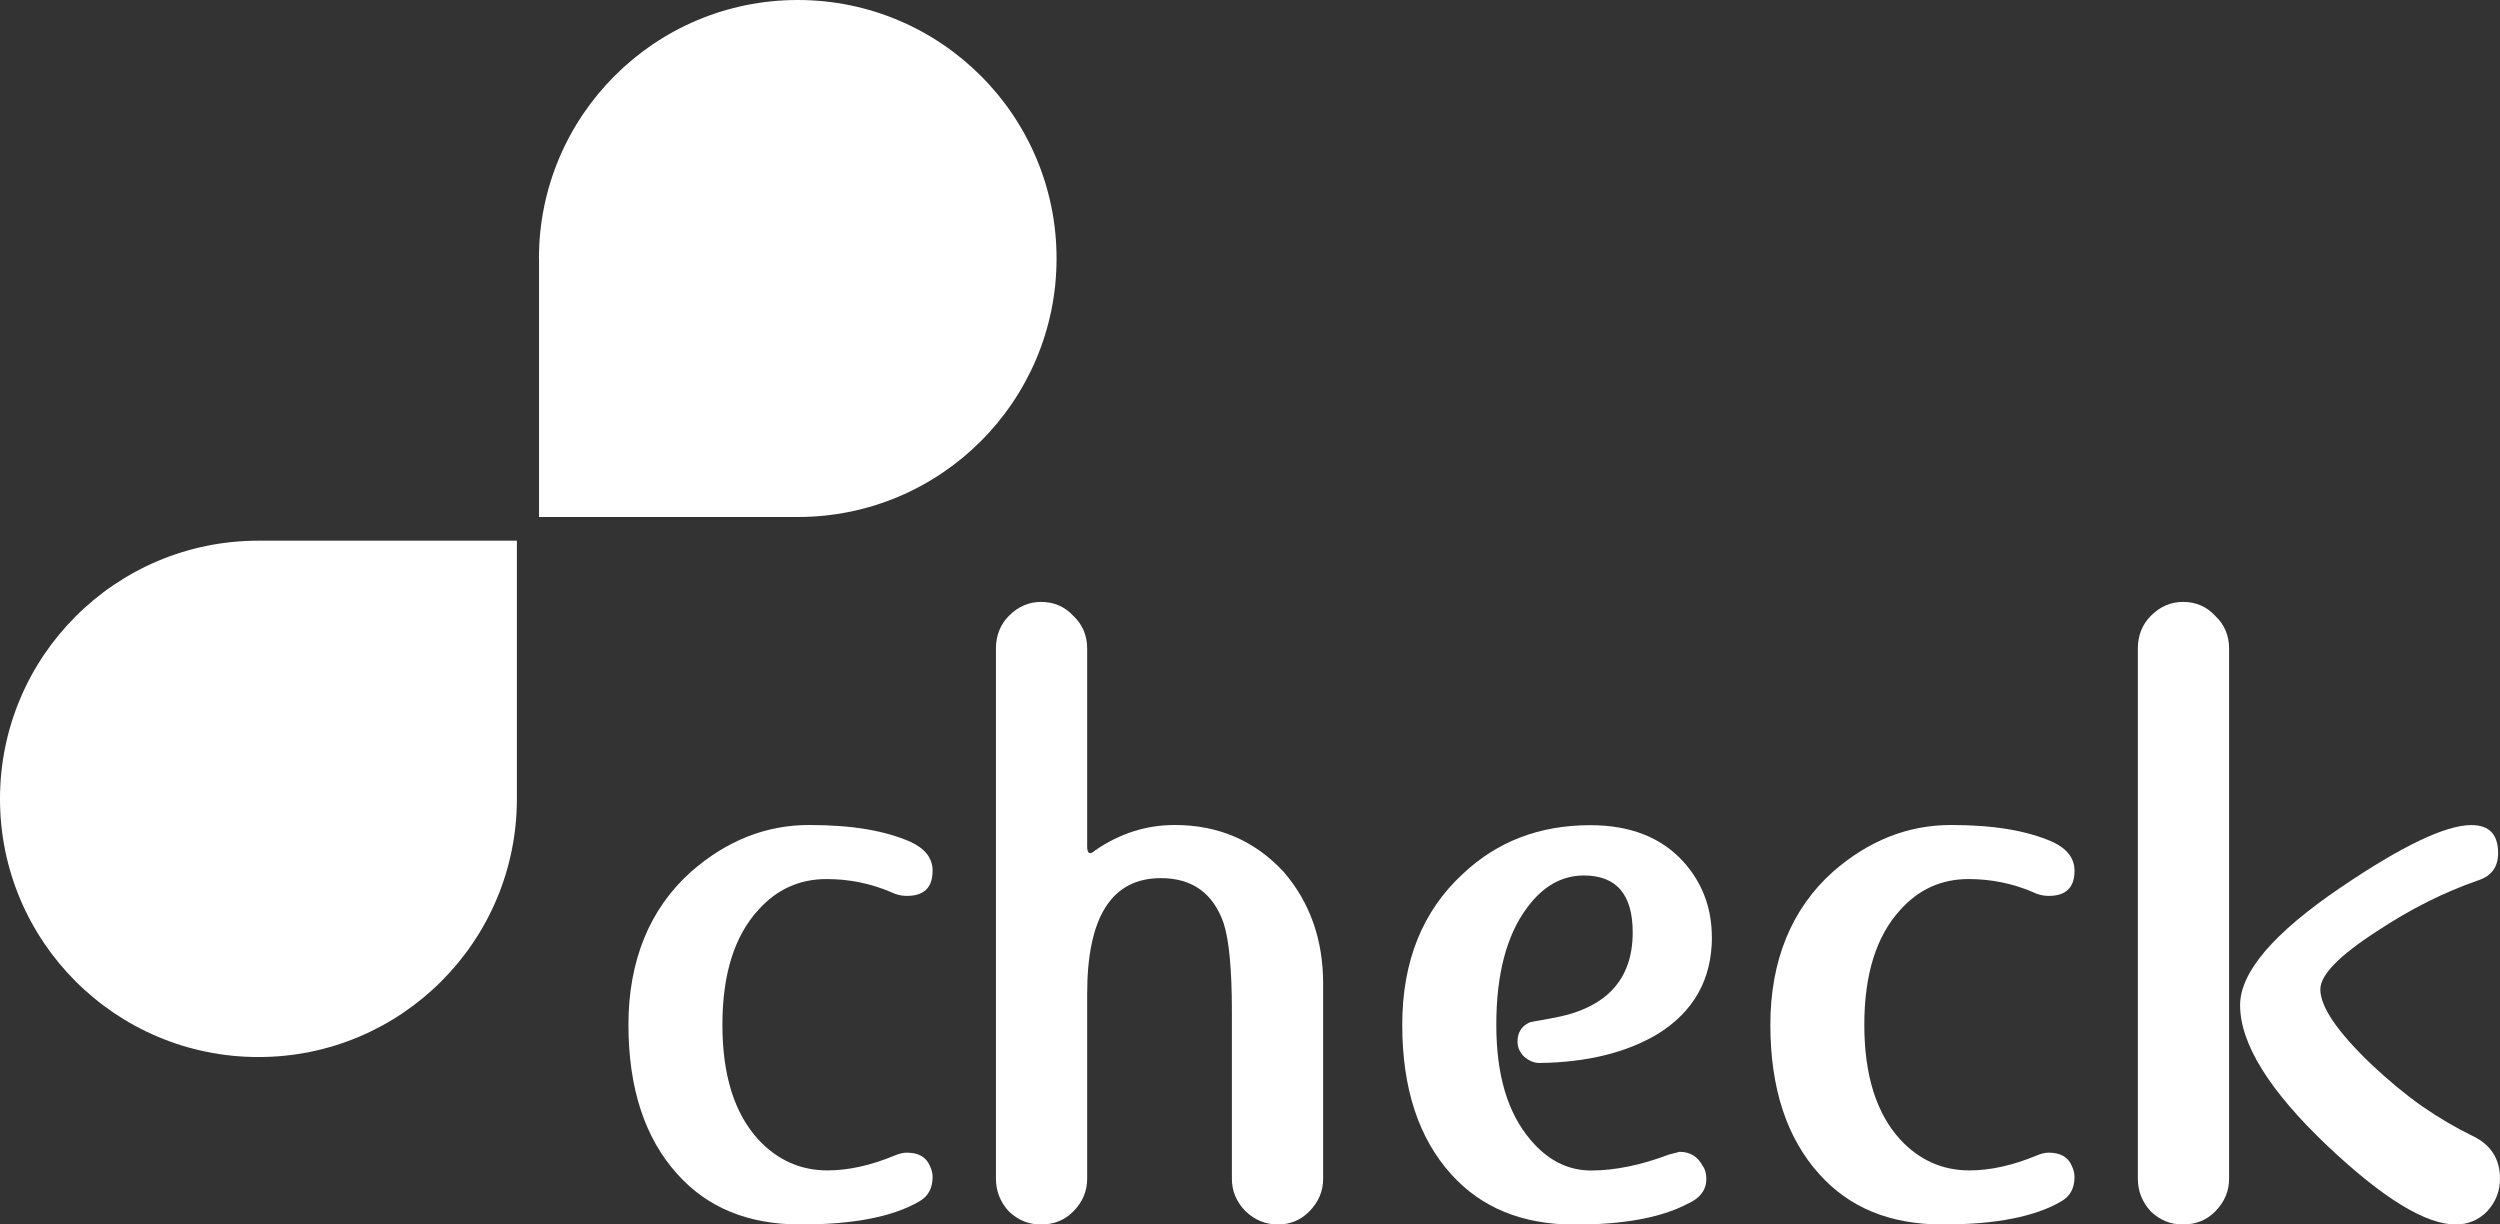
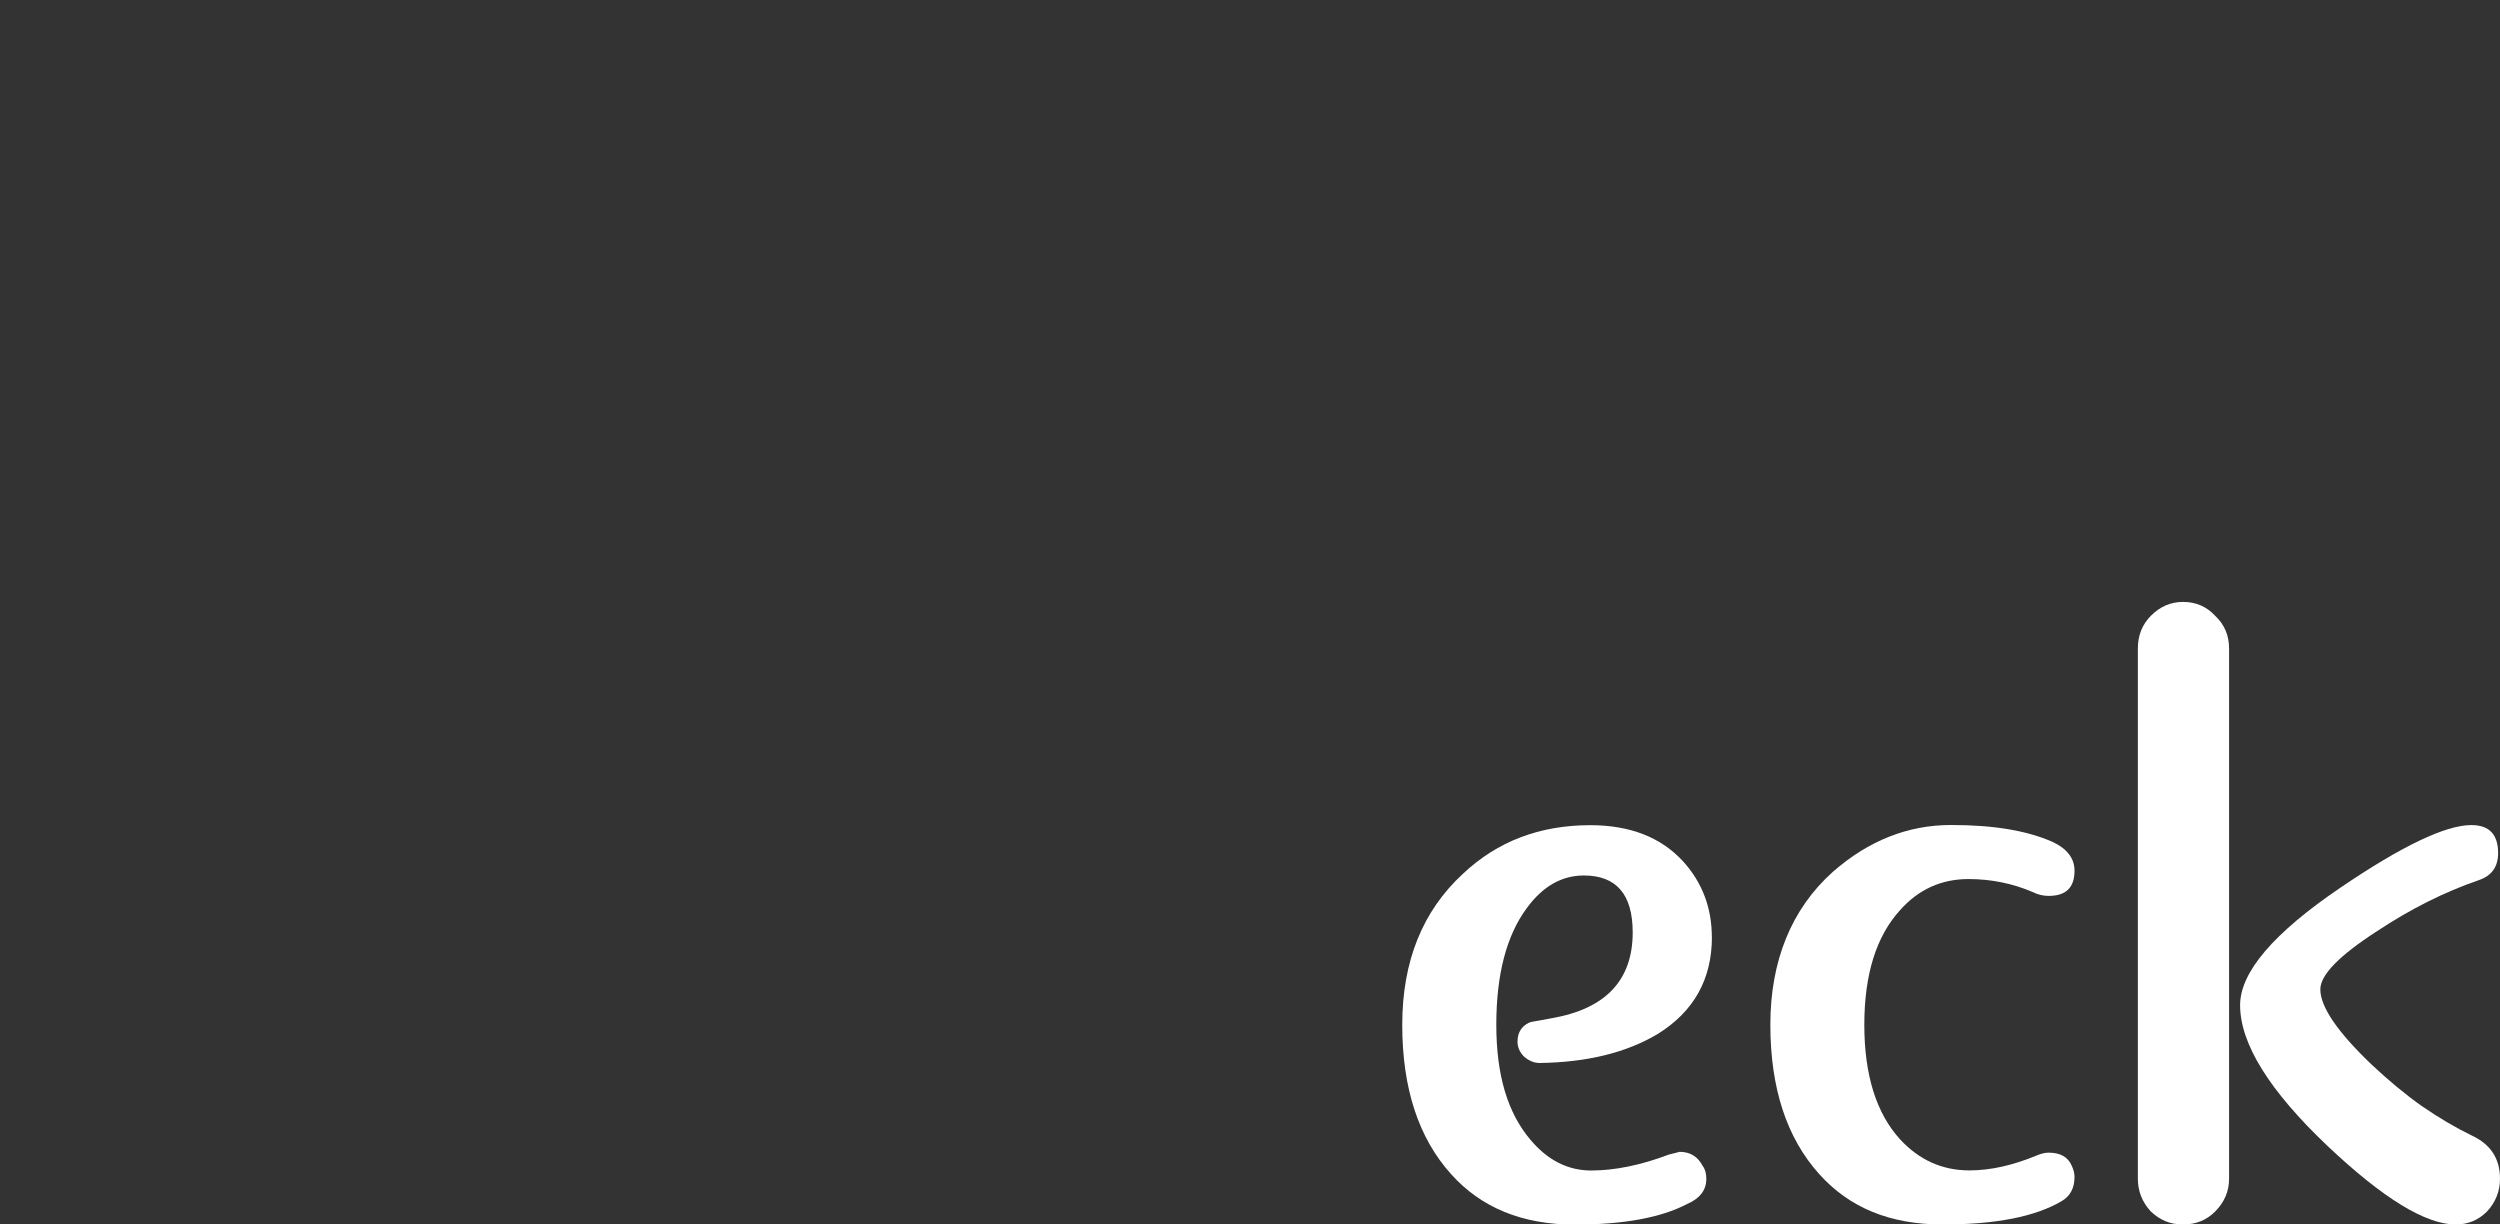
<svg xmlns="http://www.w3.org/2000/svg" width="98" height="48" viewBox="0 0 98 48" fill="none">
  <rect x="0" y="0" width="98" height="48" fill="#333333" stroke="none" />
  <g clip-path="url(#clip0_12335_772)">
-     <path d="M21.13 10.133V20.266H31.275C36.884 20.266 41.417 15.718 41.417 10.133C41.417 4.548 36.881 0 31.271 0C25.662 0 21.126 4.548 21.126 10.133H21.13Z" fill="white" />
-     <path d="M20.262 31.317V21.195H10.131C4.529 21.195 0 25.736 0 31.317C0 36.898 4.529 41.436 10.131 41.436C15.733 41.436 20.262 36.898 20.262 31.317Z" fill="white" />
-     <path d="M35.542 35.119C35.326 35.119 35.121 35.069 34.929 34.972C34.136 34.632 33.293 34.459 32.401 34.459C31.342 34.459 30.45 34.861 29.727 35.668C28.789 36.694 28.318 38.193 28.318 40.17C28.318 42.146 28.789 43.645 29.727 44.671C30.475 45.475 31.378 45.88 32.437 45.88C33.255 45.88 34.133 45.686 35.075 45.295C35.245 45.224 35.4 45.184 35.546 45.184C36.002 45.184 36.303 45.356 36.449 45.697C36.519 45.844 36.558 45.991 36.558 46.135C36.558 46.572 36.388 46.892 36.052 47.085C35.018 47.695 33.463 48 31.392 48C29.32 48 27.73 47.34 26.551 46.024C25.276 44.61 24.635 42.659 24.635 40.17C24.635 37.68 25.453 35.632 27.093 34.169C28.488 32.949 30.032 32.34 31.718 32.34C33.403 32.34 34.678 32.558 35.691 32.999C36.268 33.269 36.558 33.645 36.558 34.133C36.558 34.793 36.222 35.119 35.546 35.119H35.542Z" fill="white" />
-     <path d="M51.867 46.206C51.867 46.694 51.686 47.121 51.325 47.487C50.988 47.828 50.578 48 50.096 48C49.614 48 49.193 47.828 48.832 47.487C48.471 47.121 48.29 46.694 48.29 46.206V39.657C48.29 38 48.18 36.841 47.964 36.181C47.553 35.012 46.736 34.423 45.507 34.423C43.58 34.423 42.617 35.937 42.617 38.961V46.206C42.617 46.694 42.437 47.121 42.075 47.487C41.739 47.828 41.318 48 40.811 48C40.305 48 39.908 47.828 39.547 47.487C39.211 47.121 39.041 46.694 39.041 46.206V25.424C39.041 24.911 39.211 24.484 39.547 24.143C39.908 23.778 40.33 23.595 40.811 23.595C41.318 23.595 41.739 23.778 42.075 24.143C42.437 24.484 42.617 24.911 42.617 25.424V33.179C42.617 33.473 42.727 33.52 42.943 33.326C43.906 32.666 44.94 32.34 46.048 32.34C47.759 32.34 49.179 32.949 50.312 34.169C51.346 35.363 51.867 36.827 51.867 38.559V46.206Z" fill="white" />
    <path d="M67.107 36.73C67.107 38.387 66.396 39.657 64.976 40.536C63.747 41.267 62.206 41.644 60.351 41.669C60.135 41.669 59.93 41.583 59.738 41.414C59.568 41.242 59.487 41.049 59.487 40.83C59.487 40.489 59.632 40.245 59.919 40.098C59.969 40.073 60.064 40.048 60.209 40.026C60.355 40.005 60.56 39.965 60.822 39.915C62.94 39.549 64.002 38.426 64.002 36.551C64.002 35.062 63.364 34.319 62.086 34.319C61.219 34.319 60.471 34.746 59.848 35.6C59.055 36.673 58.655 38.197 58.655 40.173C58.655 42.15 59.101 43.624 59.99 44.675C60.663 45.478 61.459 45.884 62.373 45.884C63.287 45.884 64.324 45.676 65.408 45.263L65.84 45.152C66.251 45.152 66.552 45.335 66.743 45.701C66.838 45.823 66.888 45.995 66.888 46.214C66.888 46.651 66.636 46.981 66.13 47.2C65.096 47.738 63.627 48.004 61.725 48.004C59.678 48.004 58.063 47.344 56.884 46.027C55.609 44.614 54.968 42.663 54.968 40.173C54.968 37.684 55.762 35.711 57.352 34.248C58.701 32.978 60.362 32.347 62.338 32.347C63.903 32.347 65.117 32.824 65.985 33.774C66.732 34.603 67.104 35.593 67.104 36.737L67.107 36.73Z" fill="white" />
    <path d="M80.305 35.119C80.089 35.119 79.884 35.069 79.692 34.972C78.899 34.632 78.056 34.459 77.164 34.459C76.105 34.459 75.213 34.861 74.491 35.668C73.552 36.694 73.081 38.193 73.081 40.17C73.081 42.146 73.552 43.645 74.491 44.671C75.238 45.475 76.141 45.88 77.2 45.88C78.018 45.88 78.896 45.686 79.838 45.295C80.008 45.224 80.163 45.184 80.309 45.184C80.766 45.184 81.067 45.356 81.212 45.697C81.282 45.844 81.321 45.991 81.321 46.135C81.321 46.572 81.151 46.892 80.815 47.085C79.781 47.695 78.227 48 76.155 48C74.083 48 72.493 47.34 71.314 46.024C70.04 44.61 69.398 42.659 69.398 40.17C69.398 37.68 70.216 35.632 71.856 34.169C73.251 32.949 74.795 32.34 76.481 32.34C78.166 32.34 79.441 32.558 80.454 32.999C81.031 33.269 81.321 33.645 81.321 34.133C81.321 34.793 80.985 35.119 80.309 35.119H80.305Z" fill="white" />
    <path d="M98 46.206C98 46.694 97.83 47.121 97.494 47.487C97.157 47.828 96.746 48 96.265 48C95.086 48 93.411 46.974 91.244 44.926C88.956 42.756 87.812 40.912 87.812 39.402C87.812 38.111 89.126 36.572 91.75 34.793C94.158 33.157 95.868 32.343 96.877 32.343C97.575 32.343 97.926 32.709 97.926 33.441C97.926 33.979 97.674 34.33 97.168 34.502C95.819 34.965 94.484 35.636 93.159 36.515C91.69 37.465 90.957 38.222 90.957 38.782C90.957 39.463 91.619 40.439 92.943 41.709C93.616 42.343 94.278 42.892 94.93 43.355C95.603 43.818 96.265 44.209 96.916 44.524C97.639 44.865 98 45.428 98 46.206ZM87.38 46.206C87.38 46.694 87.2 47.121 86.838 47.487C86.502 47.828 86.081 48 85.574 48C85.068 48 84.671 47.828 84.31 47.487C83.974 47.121 83.804 46.694 83.804 46.206V25.424C83.804 24.911 83.974 24.484 84.31 24.143C84.671 23.778 85.093 23.595 85.574 23.595C86.081 23.595 86.502 23.778 86.838 24.143C87.2 24.484 87.38 24.911 87.38 25.424V46.206Z" fill="white" />
  </g>
  <defs>
    <clipPath id="clip0_12335_772">
      <rect width="98" height="48" fill="white" />
    </clipPath>
  </defs>
</svg>